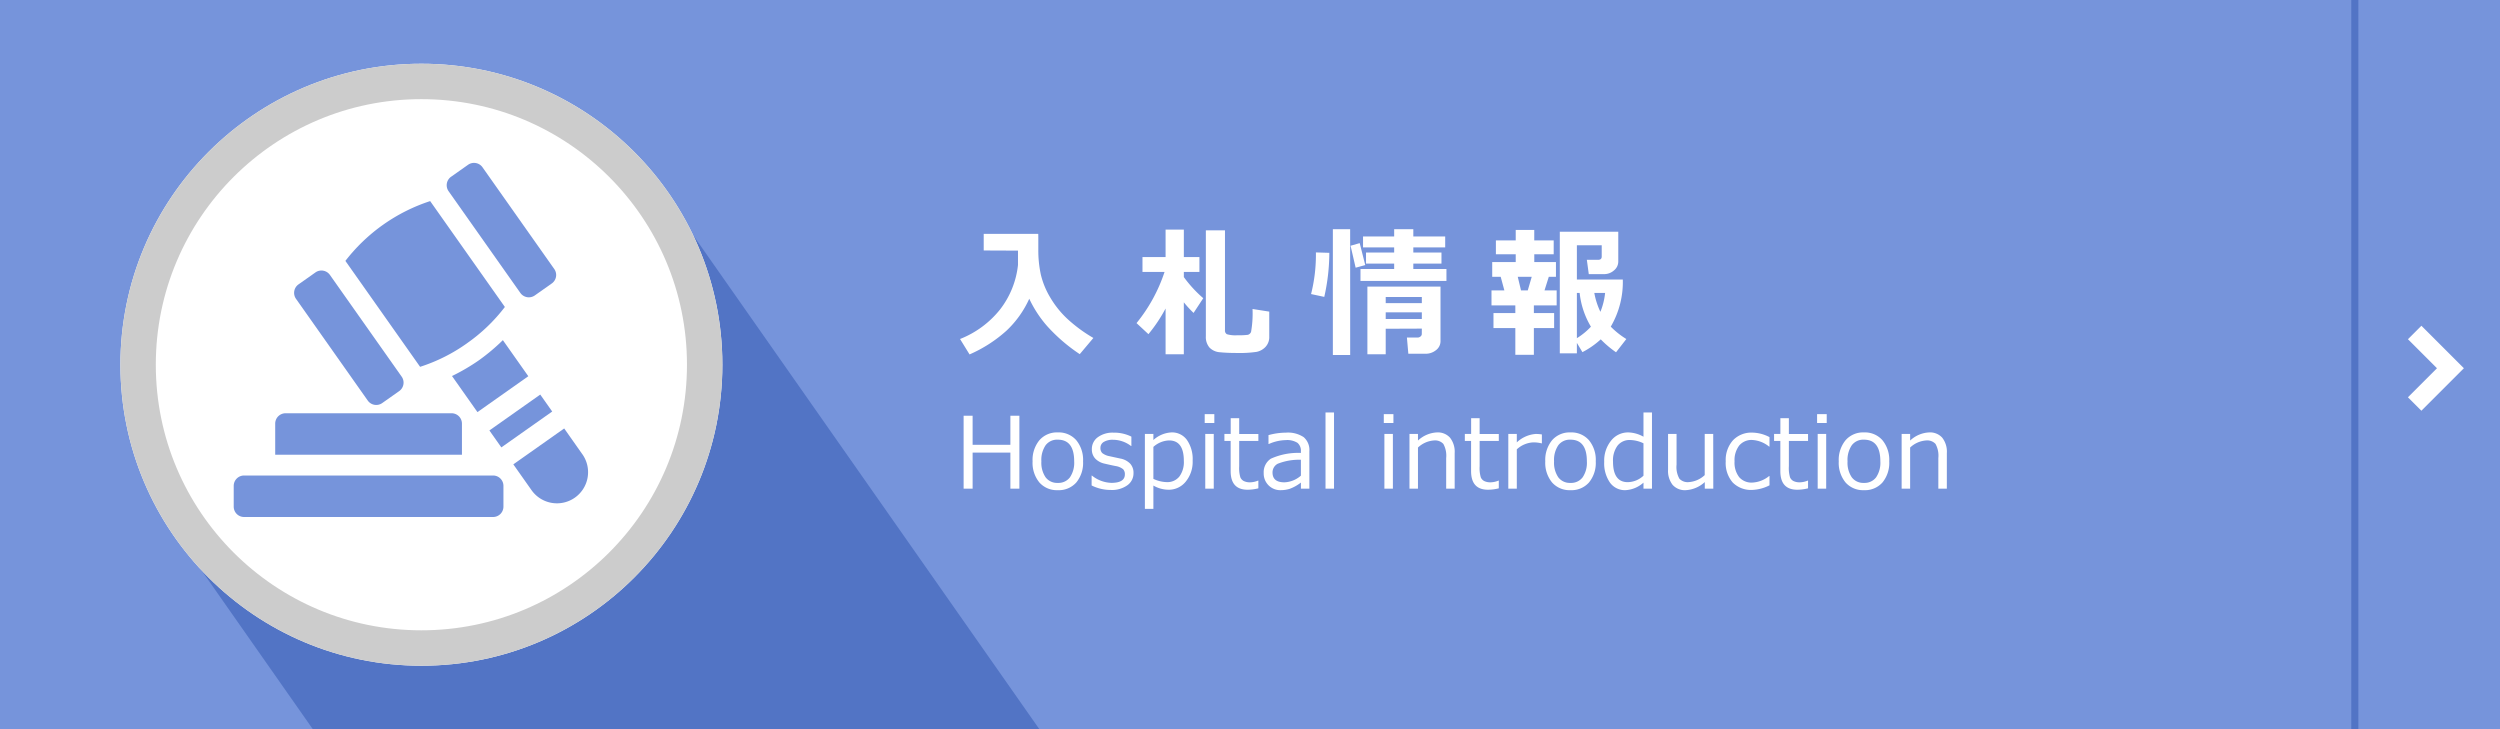
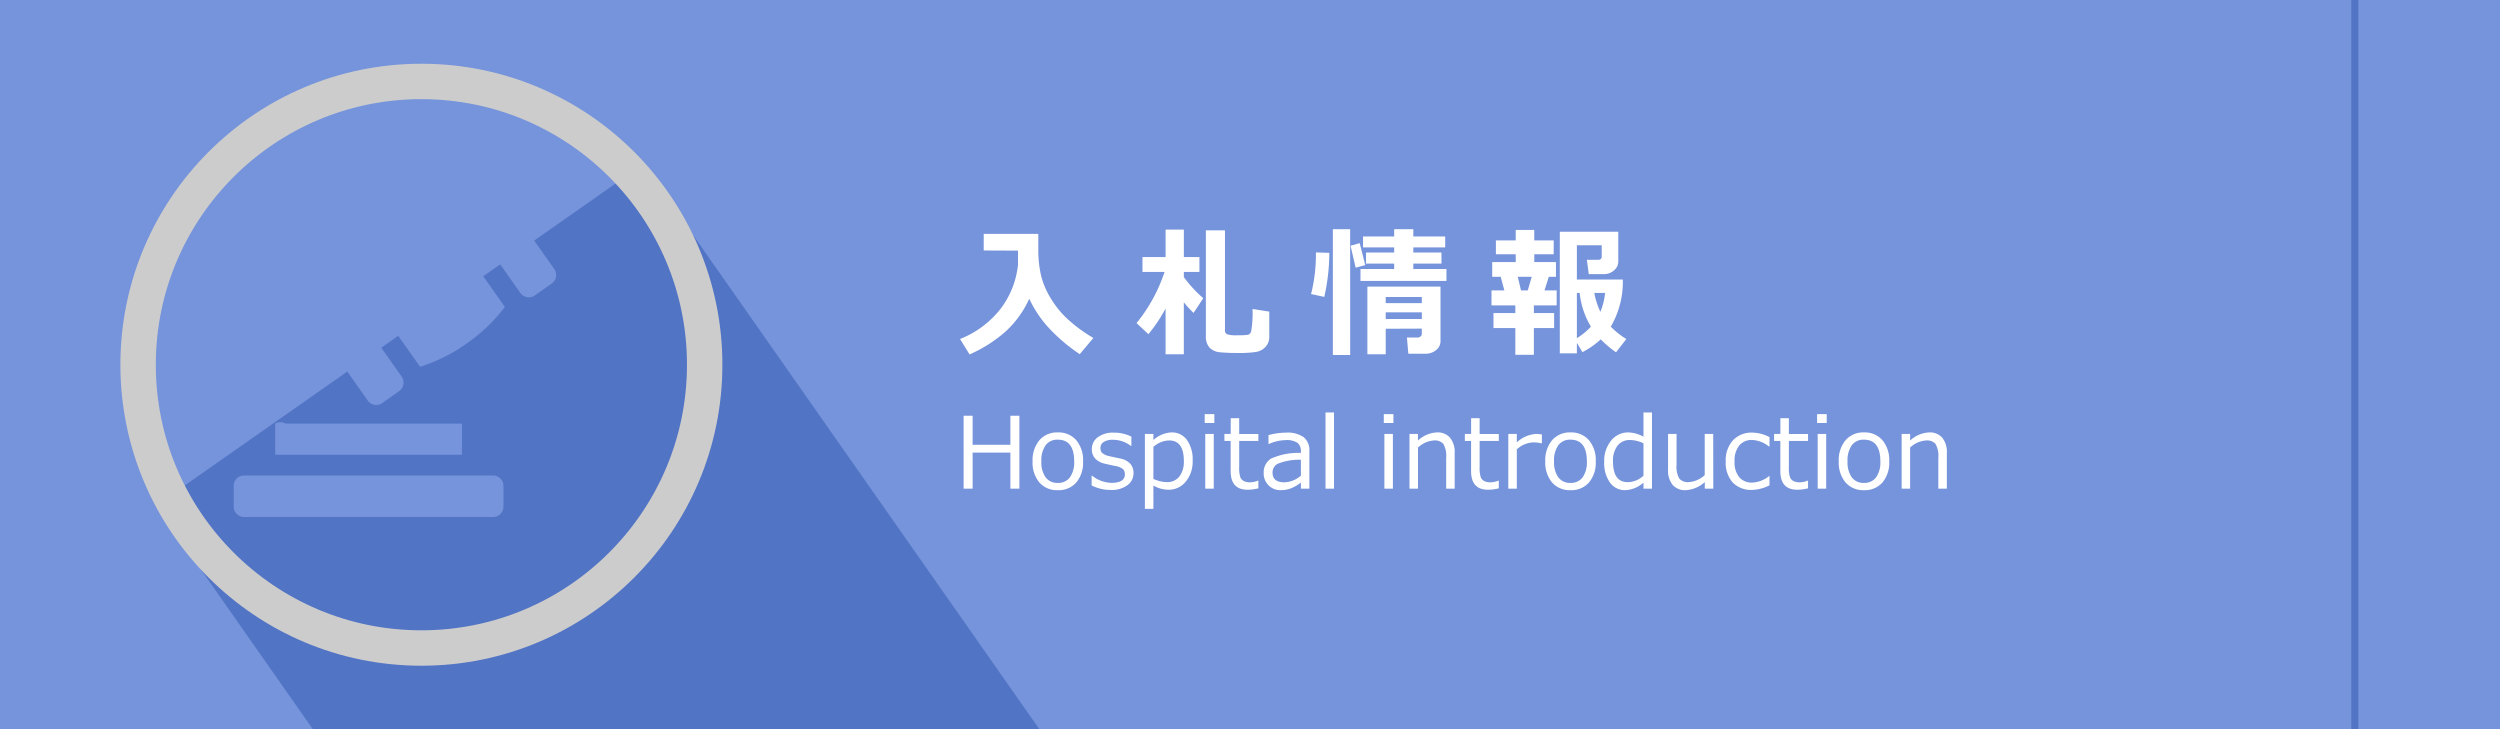
<svg xmlns="http://www.w3.org/2000/svg" width="353" height="103" viewBox="0 0 353 103">
  <defs>
    <clipPath id="a">
      <path d="M0,0H353V103H0Z" transform="translate(-11507 -2460)" fill="#1685c4" />
    </clipPath>
  </defs>
  <g transform="translate(-360 -1362)">
    <path d="M0,0H353V103H0Z" transform="translate(360 1362)" fill="#7694db" />
    <g transform="translate(11867 3822)" clip-path="url(#a)">
      <rect width="169" height="84" transform="matrix(0.574, 0.819, -0.819, 0.574, -11416.166, -2436.833)" fill="#5274c5" />
    </g>
    <path d="M10.332-6.816a14.207,14.207,0,0,1-3.208,4.5A19.252,19.252,0,0,1,1.9,1.045L.557-1.133A13.576,13.576,0,0,0,6.182-5.269,12.4,12.4,0,0,0,8.74-11.582v-2.031L3.9-13.633v-2.344H11.6q.01.244.01.527v1.777a16.142,16.142,0,0,0,.356,3.447,11.415,11.415,0,0,0,1.318,3.213A13.487,13.487,0,0,0,15.742-3.95a20.864,20.864,0,0,0,3.643,2.671L17.461,1.006a24.217,24.217,0,0,1-4.619-3.979A16.434,16.434,0,0,1,10.332-6.816ZM29.58-5.439a21.468,21.468,0,0,1-2.422,3.623l-1.68-1.562A22.689,22.689,0,0,0,29.434-10.6H26.318v-2.1H29.58v-3.877h2.578V-12.7h2.2v2.1h-2.2v.723A17.471,17.471,0,0,0,34.9-6.895l-1.367,2.08a15.447,15.447,0,0,1-1.377-1.5V1.025H29.58ZM44.219-1.475A2.027,2.027,0,0,1,43.7-.029a2.368,2.368,0,0,1-1.274.713A16.723,16.723,0,0,1,39.58.84q-1.309,0-2.295-.1a2.265,2.265,0,0,1-1.5-.659,2.271,2.271,0,0,1-.518-1.6V-16.475h2.7v14.1a.586.586,0,0,0,.269.566,4.266,4.266,0,0,0,1.489.146A9.638,9.638,0,0,0,41.2-1.724a.687.687,0,0,0,.449-.41,15.114,15.114,0,0,0,.21-3.237L44.219-5Zm11.426,2.6H53.2V-16.641h2.441ZM69.238-9.336H57.1v-1.68h4.756v-.762H57.881V-13.34h3.975v-.732H57.461v-1.543h4.395v-1.025h2.705v1.025h4.5v1.543h-4.5v.732h3.975v1.563H64.561v.762h4.678ZM57.773-11.572l-1.357.371L55.7-14.3l1.289-.371ZM52.7-13.3a28.333,28.333,0,0,1-.713,6.221l-1.865-.4a22.707,22.707,0,0,0,.684-5.879ZM65.762-2.6l-5.1.02v3.6H58.076V-8.535H68.4V-.859A1.575,1.575,0,0,1,67.754.449a2.291,2.291,0,0,1-1.436.5H63.857l-.2-2.285h1.514a.621.621,0,0,0,.4-.151.441.441,0,0,0,.186-.347Zm0-3.594v-.869h-5.1v.869Zm-5.1,2.236h5.1v-.937h-5.1ZM81.582,1.1H78.965V-2.676H75.879V-4.795h3.086V-5.879H75.6V-8h1.816l-.518-1.914H75.7v-2.08h3.32v-1.1h-2.8v-1.963h2.8v-1.475h2.617v1.475h2.744V-13.1H81.641v1.1H84.7v2.08H83.691L83.086-8H84.8v2.119H81.582v1.084h2.861v2.119H81.582ZM79.766-8h.957l.557-1.914H79.307ZM87.656.889H85.244V-16.279H93.5v4.2a1.608,1.608,0,0,1-.61,1.265,2.093,2.093,0,0,1-1.4.522H89.336l-.273-2.021h1.582q.518,0,.518-.459v-1.6H87.656v4.844h6.484a12.455,12.455,0,0,1-1.7,6.65,11.335,11.335,0,0,0,2.2,1.748L93.184.742a14.537,14.537,0,0,1-2.158-1.826A11.859,11.859,0,0,1,88.438.723L87.656-.586Zm3.32-5.859a9.7,9.7,0,0,0,.664-2.666H90.117A10.409,10.409,0,0,0,90.977-4.971Zm-3.32-2.666V-1.25a9.479,9.479,0,0,0,1.982-1.621,11.7,11.7,0,0,1-1.592-4.766Z" transform="translate(495 1411)" fill="#fff" />
    <path d="M-132.063,0h-1.271V-5.093h-5.332V0h-1.271V-10.3h1.271v4.108h5.332V-10.3h1.271Zm5.421.212a3.288,3.288,0,0,1-2.6-1.09,4.356,4.356,0,0,1-.957-2.977,4.376,4.376,0,0,1,.964-2.987,3.278,3.278,0,0,1,2.6-1.1,3.288,3.288,0,0,1,2.6,1.094,4.371,4.371,0,0,1,.964,2.994,4.341,4.341,0,0,1-.96,2.984A3.3,3.3,0,0,1-126.643.212Zm0-7.13a2.032,2.032,0,0,0-1.716.786,3.692,3.692,0,0,0-.6,2.276,3.653,3.653,0,0,0,.6,2.256,2.032,2.032,0,0,0,1.716.786,2.032,2.032,0,0,0,1.716-.786,3.653,3.653,0,0,0,.6-2.256Q-124.325-6.918-126.643-6.918Zm7.5,7.1a6,6,0,0,1-2.721-.636V-1.846h.048A4.594,4.594,0,0,0-119.075-.82q1.907,0,1.907-1.2a1,1,0,0,0-.253-.731,2.254,2.254,0,0,0-1.053-.444q-.67-.13-1.538-.335a2.574,2.574,0,0,1-1.343-.721,1.877,1.877,0,0,1-.475-1.323A2.038,2.038,0,0,1-121-7.256a3.518,3.518,0,0,1,2.229-.653,5.429,5.429,0,0,1,2.522.561v1.326h-.048a4.2,4.2,0,0,0-2.536-.882,2.418,2.418,0,0,0-1.306.3.95.95,0,0,0-.479.844.983.983,0,0,0,.256.731,2.334,2.334,0,0,0,1.022.444l1.511.328a2.6,2.6,0,0,1,1.408.721,1.9,1.9,0,0,1,.472,1.336,2.061,2.061,0,0,1-.868,1.719A3.76,3.76,0,0,1-119.144.185Zm6-.629V2.851h-1.2V-7.725h1.2v.854a4.11,4.11,0,0,1,2.563-1.073,2.587,2.587,0,0,1,2.174,1.063,4.731,4.731,0,0,1,.807,2.922,4.4,4.4,0,0,1-.978,2.967A3.062,3.062,0,0,1-111,.15,4.292,4.292,0,0,1-113.148-.444Zm0-5.448v4.512a4.692,4.692,0,0,0,1.9.458,2.147,2.147,0,0,0,1.764-.783,3.422,3.422,0,0,0,.636-2.211q0-2.892-2.085-2.892A3.482,3.482,0,0,0-113.148-5.893Zm8.606-3.377h-1.36v-1.251h1.36ZM-104.617,0h-1.2V-7.725h1.2Zm4.778.15q-2.393,0-2.393-2.632V-6.74h-.882v-.984h.889V-9.946h1.2v2.222h2.707v.984h-2.707v3.575a4.578,4.578,0,0,0,.167,1.576,1.07,1.07,0,0,0,.509.526,1.99,1.99,0,0,0,.875.167,3,3,0,0,0,1.114-.246h.041V-.048A6.431,6.431,0,0,1-99.839.15Zm7.526-1.989V-4.081a8.2,8.2,0,0,0-3.278.564,1.384,1.384,0,0,0-.728,1.234q0,1.388,1.682,1.388A3.75,3.75,0,0,0-92.312-1.839Zm0,1.839V-.861A5.833,5.833,0,0,1-93.9.024a4.349,4.349,0,0,1-1.265.188,2.327,2.327,0,0,1-1.716-.684,2.352,2.352,0,0,1-.684-1.736,2.279,2.279,0,0,1,1.015-2.027,9.313,9.313,0,0,1,4.235-.81v-.232a1.442,1.442,0,0,0-.479-1.193,2.746,2.746,0,0,0-1.682-.386,6.149,6.149,0,0,0-2.358.547h-.055V-7.561a9.344,9.344,0,0,1,2.461-.349,4,4,0,0,1,2.512.639,2.394,2.394,0,0,1,.8,1.986V0Zm4.676,0h-1.2V-10.76h1.2Zm8.388-9.27h-1.36v-1.251h1.36ZM-79.324,0h-1.2V-7.725h1.2ZM-70.6,0h-1.2V-4.327a3.418,3.418,0,0,0-.4-1.993,1.587,1.587,0,0,0-1.306-.489,3.655,3.655,0,0,0-2.276,1V0h-1.2V-7.725h1.2v.93A4.2,4.2,0,0,1-73.1-7.943a2.312,2.312,0,0,1,1.846.749A3.208,3.208,0,0,1-70.6-5.031Zm4.71.15q-2.393,0-2.393-2.632V-6.74h-.882v-.984h.889V-9.946h1.2v2.222h2.707v.984h-2.707v3.575a4.578,4.578,0,0,0,.167,1.576,1.07,1.07,0,0,0,.509.526,1.99,1.99,0,0,0,.875.167,3,3,0,0,0,1.114-.246h.041V-.048A6.431,6.431,0,0,1-65.892.15ZM-63.027,0V-7.725h1.2v1.189a4.369,4.369,0,0,1,2.673-1.189,5.617,5.617,0,0,1,.868.068V-6.4h-.048a4.886,4.886,0,0,0-1.148-.137,3.685,3.685,0,0,0-2.345.984V0Zm8.777.212a3.288,3.288,0,0,1-2.6-1.09,4.356,4.356,0,0,1-.957-2.977,4.376,4.376,0,0,1,.964-2.987,3.278,3.278,0,0,1,2.6-1.1,3.288,3.288,0,0,1,2.6,1.094,4.371,4.371,0,0,1,.964,2.994,4.341,4.341,0,0,1-.96,2.984A3.3,3.3,0,0,1-54.25.212Zm0-7.13a2.032,2.032,0,0,0-1.716.786,3.692,3.692,0,0,0-.6,2.276,3.653,3.653,0,0,0,.6,2.256,2.032,2.032,0,0,0,1.716.786A2.032,2.032,0,0,0-52.534-1.6a3.653,3.653,0,0,0,.6-2.256Q-51.933-6.918-54.25-6.918Zm10.309,5.086V-6.405a4.557,4.557,0,0,0-1.894-.465,2.139,2.139,0,0,0-1.771.8,3.505,3.505,0,0,0-.636,2.239q0,2.912,2.085,2.912A3.332,3.332,0,0,0-43.941-1.832Zm0,1.832V-.854A4.117,4.117,0,0,1-46.5.212,2.588,2.588,0,0,1-48.675-.861a4.763,4.763,0,0,1-.81-2.933,4.476,4.476,0,0,1,.978-2.994,3.041,3.041,0,0,1,2.413-1.155,4.629,4.629,0,0,1,2.153.608V-10.76h1.2V0Zm9.857,0h-1.2V-.93A4.328,4.328,0,0,1-37.974.212a2.308,2.308,0,0,1-1.853-.749,3.2,3.2,0,0,1-.643-2.143V-7.725h1.2v4.341a3.344,3.344,0,0,0,.4,1.976,1.6,1.6,0,0,0,1.3.485,3.688,3.688,0,0,0,2.276-.991V-7.725h1.2Zm7.937-.472a5.873,5.873,0,0,1-2.42.649A3.629,3.629,0,0,1-31.339-.868a4.175,4.175,0,0,1-.988-2.98,4.186,4.186,0,0,1,1.019-2.98,3.585,3.585,0,0,1,2.748-1.087,5.408,5.408,0,0,1,2.413.636v1.34H-26.2a4.123,4.123,0,0,0-2.386-.937,2.263,2.263,0,0,0-1.839.786,3.408,3.408,0,0,0-.656,2.242,3.335,3.335,0,0,0,.653,2.222,2.289,2.289,0,0,0,1.842.766A4.048,4.048,0,0,0-26.2-1.784h.055Zm3.924.622q-2.393,0-2.393-2.632V-6.74H-25.5v-.984h.889V-9.946h1.2v2.222h2.707v.984h-2.707v3.575a4.578,4.578,0,0,0,.167,1.576,1.07,1.07,0,0,0,.509.526,1.99,1.99,0,0,0,.875.167,3,3,0,0,0,1.114-.246h.041V-.048A6.431,6.431,0,0,1-22.224.15Zm4.156-9.42h-1.36v-1.251h1.36ZM-18.143,0h-1.2V-7.725h1.2Zm5.332.212a3.288,3.288,0,0,1-2.6-1.09,4.356,4.356,0,0,1-.957-2.977,4.376,4.376,0,0,1,.964-2.987,3.278,3.278,0,0,1,2.6-1.1,3.288,3.288,0,0,1,2.6,1.094,4.371,4.371,0,0,1,.964,2.994,4.341,4.341,0,0,1-.96,2.984A3.3,3.3,0,0,1-12.811.212Zm0-7.13a2.032,2.032,0,0,0-1.716.786,3.692,3.692,0,0,0-.6,2.276,3.653,3.653,0,0,0,.6,2.256,2.032,2.032,0,0,0,1.716.786A2.032,2.032,0,0,0-11.095-1.6a3.653,3.653,0,0,0,.6-2.256Q-10.493-6.918-12.811-6.918ZM-1.107,0h-1.2V-4.327a3.418,3.418,0,0,0-.4-1.993,1.587,1.587,0,0,0-1.306-.489,3.655,3.655,0,0,0-2.276,1V0h-1.2V-7.725h1.2v.93A4.2,4.2,0,0,1-3.6-7.943a2.312,2.312,0,0,1,1.846.749,3.208,3.208,0,0,1,.649,2.164Z" transform="translate(636 1431)" fill="#fff" />
    <g transform="translate(377 1371)" fill="#fff" stroke="#ccc" stroke-width="5">
-       <circle cx="42.5" cy="42.5" r="42.5" stroke="none" />
      <circle cx="42.5" cy="42.5" r="40" fill="none" />
    </g>
-     <path d="M5.543,13.639l1.9,1.9,6-6-6-6-1.9,1.9,4.1,4.1Z" transform="translate(694.457 1404.457)" fill="#fff" />
    <path d="M0,0H1V103H0Z" transform="translate(692 1362)" fill="#5274c5" />
    <g transform="translate(393 1385.001)">
      <path d="M97.73,173.994a1.465,1.465,0,0,0,2.041.353l2.395-1.689a1.465,1.465,0,0,0,.352-2.041L92.386,156.253a1.465,1.465,0,0,0-2.041-.353l-2.394,1.689a1.464,1.464,0,0,0-.352,2.041Zm0,0" transform="translate(-78.802 -140.435)" fill="#7694db" />
      <path d="M178.652,75.274A24.049,24.049,0,0,0,184,70.15L173.451,55.2a24.887,24.887,0,0,0-11.97,8.444l10.55,14.956a24.076,24.076,0,0,0,6.62-3.321Zm0,0" transform="translate(-145.712 -49.806)" fill="#7694db" />
      <path d="M318.366,18.361a1.464,1.464,0,0,0,2.041.352l2.394-1.688a1.464,1.464,0,0,0,.352-2.041L313.021.62A1.464,1.464,0,0,0,310.98.267l-2.394,1.688A1.465,1.465,0,0,0,308.234,4Zm0,0" transform="translate(-277.891)" fill="#7694db" />
-       <path d="M319.434,259.1a28.156,28.156,0,0,1-3.805,2.227l3.593,5.094,7.182-5.067-3.593-5.093A28.14,28.14,0,0,1,319.434,259.1Zm0,0" transform="translate(-284.806 -231.233)" fill="#7694db" />
-       <path d="M369.688,340.046l7.182-5.066,1.688,2.393-7.182,5.066Zm0,0" transform="translate(-333.586 -302.268)" fill="#7694db" />
-       <path d="M414.016,387.6,411.483,384,404.3,389.07l2.533,3.591a4.395,4.395,0,1,0,7.183-5.065Zm0,0" transform="translate(-364.818 -346.504)" fill="#7694db" />
-       <path d="M86.367,363.465A1.464,1.464,0,0,0,84.9,362H61.465A1.464,1.464,0,0,0,60,363.465v4.395H86.367Zm0,0" transform="translate(-54.141 -326.649)" fill="#7694db" />
+       <path d="M86.367,363.465H61.465A1.464,1.464,0,0,0,60,363.465v4.395H86.367Zm0,0" transform="translate(-54.141 -326.649)" fill="#7694db" />
      <path d="M36.621,452H1.465A1.465,1.465,0,0,0,0,453.465v2.93a1.465,1.465,0,0,0,1.465,1.465H36.621a1.465,1.465,0,0,0,1.465-1.465v-2.93A1.465,1.465,0,0,0,36.621,452Zm0,0" transform="translate(0 -407.86)" fill="#7694db" />
    </g>
  </g>
</svg>